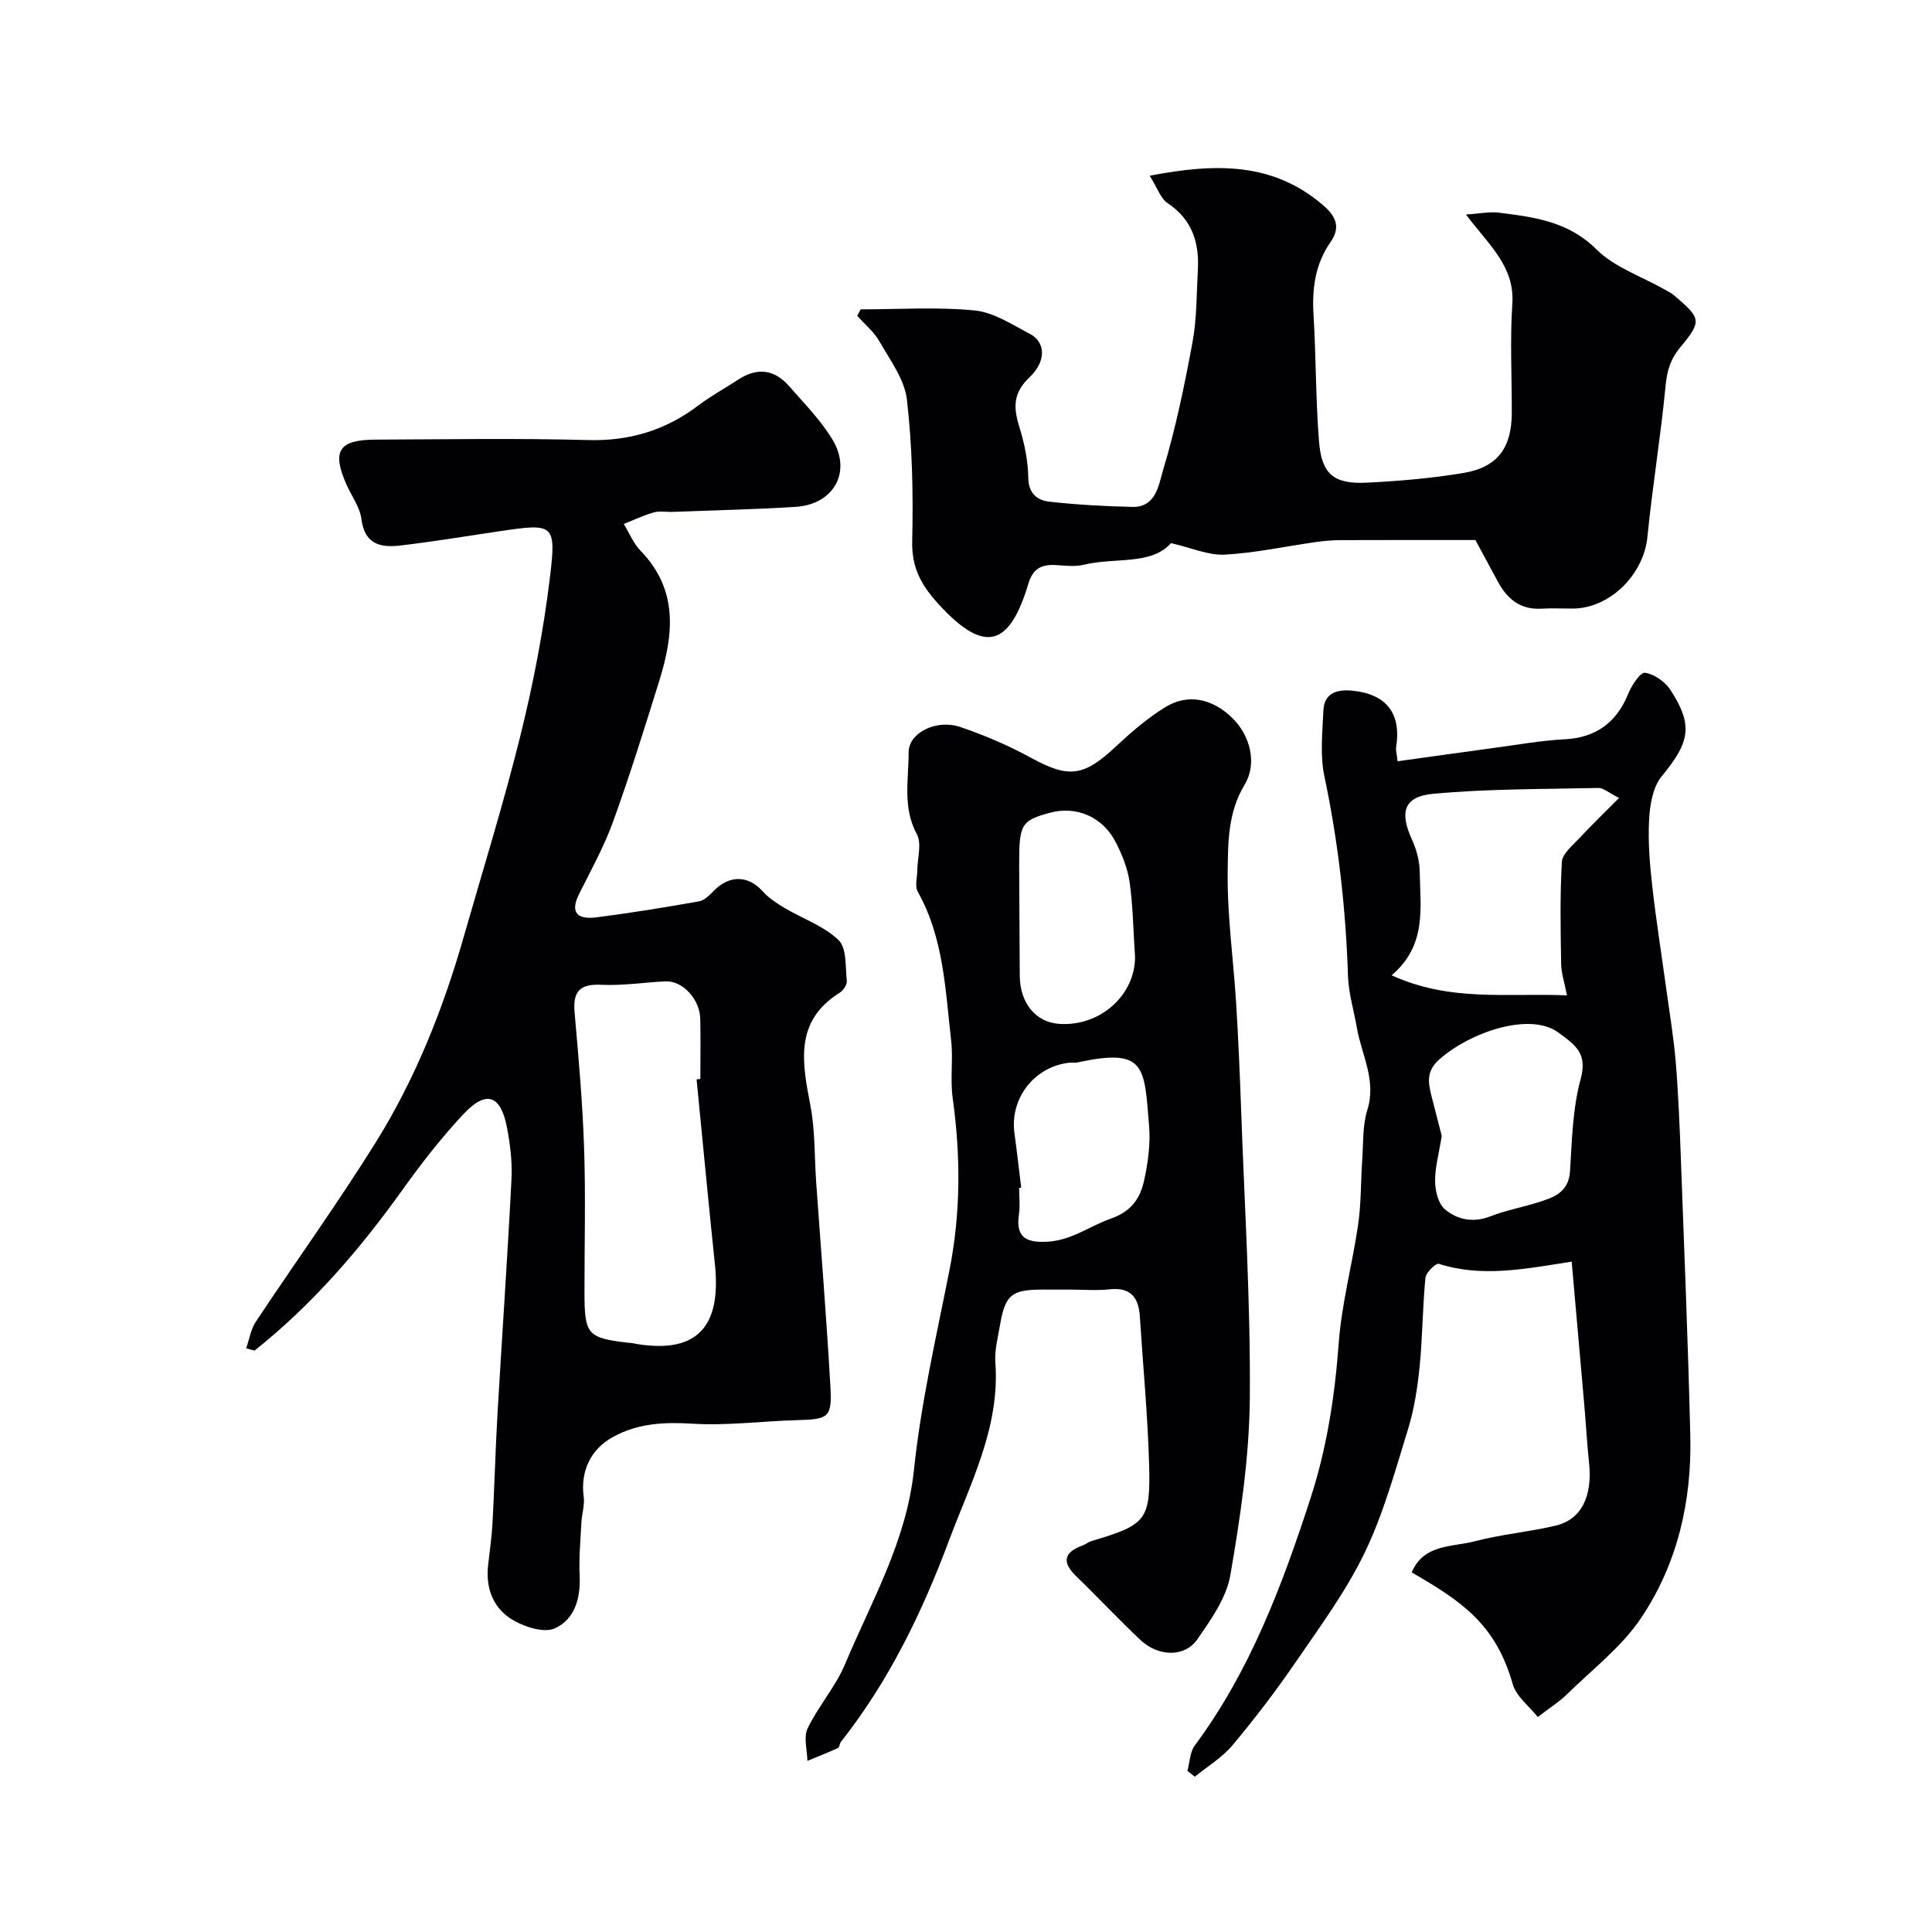
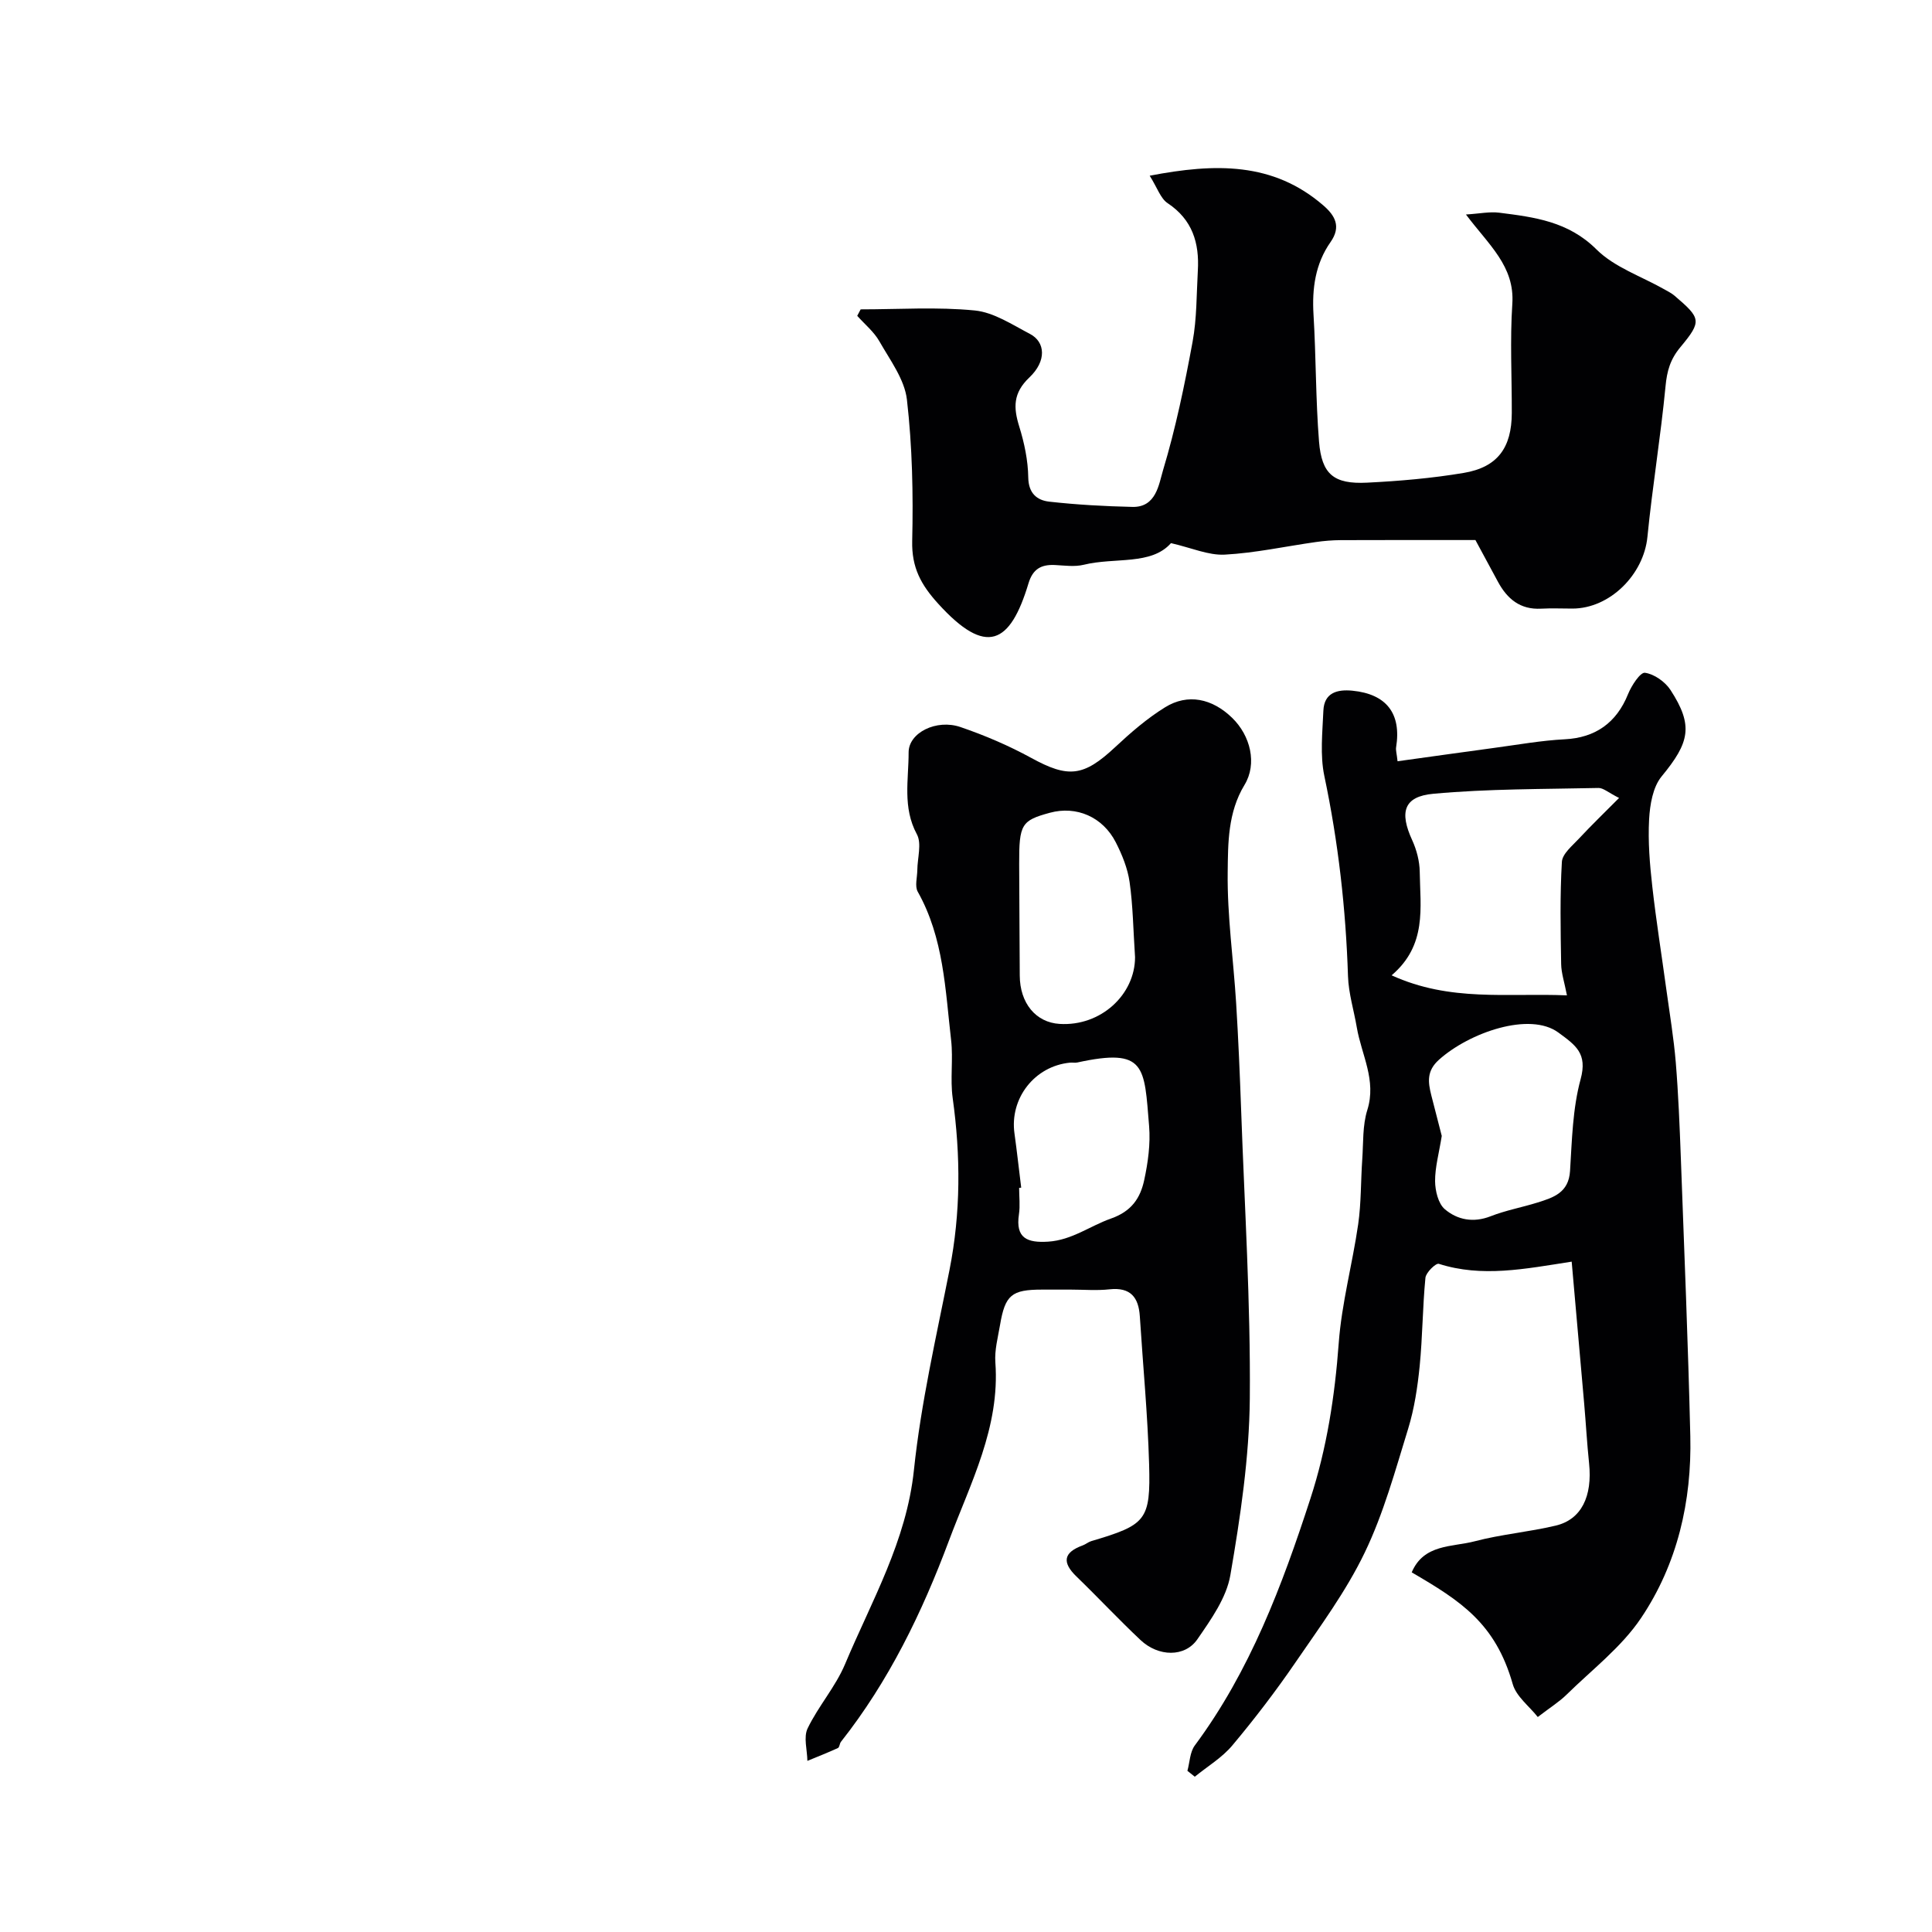
<svg xmlns="http://www.w3.org/2000/svg" enable-background="new 0 0 400 400" viewBox="0 0 400 400">
  <g fill="#010103">
-     <path d="m50.97 279.15c.65-1.85.95-3.93 2-5.51 8.21-12.37 16.9-24.43 24.76-37.02 8.24-13.2 13.98-27.62 18.26-42.59 3.98-13.91 8.3-27.75 11.77-41.79 2.65-10.7 4.75-21.61 6.08-32.55 1.38-11.32.85-11.38-10.52-9.69-6.79 1.01-13.57 2.13-20.38 2.94-4.05.48-7.45-.16-8.11-5.47-.31-2.47-2.04-4.76-3.1-7.15-3.06-6.96-1.62-9.27 6.01-9.3 14.66-.06 29.34-.31 43.99.09 8.64.24 16.1-2.04 22.9-7.2 2.59-1.96 5.48-3.52 8.21-5.31 3.92-2.58 7.5-2.14 10.55 1.36 3.12 3.58 6.54 7.03 8.97 11.06 4.05 6.72.23 13.44-7.66 13.92-8.44.52-16.91.72-25.36 1.04-1.33.05-2.74-.24-3.98.11-2.13.6-4.15 1.57-6.22 2.39 1.15 1.86 2 4.02 3.48 5.55 7.86 8.08 6.85 17.38 3.88 26.91-3.04 9.77-6.09 19.56-9.57 29.18-1.87 5.17-4.57 10.04-7.04 14.98-2.06 4.12 0 5.29 3.56 4.83 7.12-.91 14.22-2.06 21.29-3.32 1.14-.2 2.21-1.35 3.12-2.25 3.25-3.26 7.11-3.12 10.08.21 1.22 1.36 2.85 2.43 4.44 3.38 3.77 2.24 8.17 3.75 11.23 6.68 1.72 1.65 1.4 5.54 1.71 8.45.08.77-.72 1.98-1.46 2.44-9.49 5.94-7.76 14.53-6.06 23.45.98 5.15.81 10.51 1.18 15.78 1 14.13 2.15 28.25 2.95 42.39.36 6.34-.43 6.71-6.77 6.88-7.27.19-14.57 1.19-21.79.74-5.85-.36-11.24-.1-16.41 2.72-4.66 2.54-6.82 7.08-6.11 12.42.23 1.73-.39 3.55-.48 5.34-.19 3.66-.53 7.34-.36 10.99.22 4.68-1.03 9.04-5.13 10.9-2.19 1-6.07-.23-8.52-1.62-4.14-2.35-5.84-6.5-5.31-11.38.32-2.93.76-5.85.92-8.79.41-7.6.6-15.2 1.04-22.8.94-16.16 2.07-32.31 2.89-48.47.18-3.56-.28-7.22-.96-10.74-1.29-6.64-4.28-7.66-8.93-2.72-4.59 4.88-8.75 10.23-12.65 15.69-8.86 12.39-18.7 23.81-30.65 33.32-.58-.14-1.16-.3-1.74-.47zm93.25-55.68c.26-.03.52-.05.78-.08 0-4.16.08-8.32-.02-12.47-.1-4.09-3.69-7.91-7.2-7.74-4.42.21-8.86.92-13.25.71-4.46-.22-5.95 1.35-5.57 5.7.82 9.34 1.66 18.69 1.97 28.05.34 9.97.07 19.96.08 29.94 0 8.74.61 9.44 9.11 10.43.16.02.34 0 .5.03 15.61 3.05 18.52-5.49 17.39-16.32-1.34-12.74-2.53-25.5-3.79-38.25z" />
    <path d="m292.28 325.54c2.5-5.91 8.38-5.21 13.03-6.43 5.5-1.45 11.25-1.93 16.79-3.25 5.31-1.26 7.62-6.05 6.9-12.92-.43-4.09-.65-8.2-1.01-12.29-.85-9.78-1.72-19.55-2.59-29.44-9.72 1.51-18.56 3.31-27.51.45-.6-.19-2.66 1.79-2.77 2.89-.59 6.07-.59 12.2-1.19 18.27-.44 4.36-1.1 8.79-2.38 12.96-2.68 8.68-5.09 17.56-9.01 25.69-3.86 8.02-9.27 15.33-14.33 22.72-4.06 5.93-8.45 11.67-13.06 17.17-2.13 2.55-5.16 4.35-7.78 6.49-.51-.41-1.02-.81-1.53-1.22.49-1.77.51-3.87 1.53-5.25 11.45-15.43 18.08-33.1 23.94-51.12 3.4-10.45 5.05-21.19 5.86-32.19.61-8.26 2.84-16.39 4.03-24.62.63-4.41.53-8.93.84-13.4.24-3.43.04-7.03 1.05-10.24 1.94-6.18-1.22-11.44-2.18-17.1-.6-3.53-1.7-7.03-1.82-10.57-.45-13.98-2.01-27.77-4.9-41.48-.91-4.32-.39-9-.2-13.5.15-3.74 2.86-4.47 6.01-4.16 7.08.7 10.17 4.75 9.05 11.72-.1.6.12 1.25.3 2.89 6.81-.94 13.42-1.88 20.03-2.77 4.86-.65 9.71-1.53 14.6-1.78 6.28-.32 10.68-3.36 13.09-9.35.71-1.76 2.53-4.55 3.5-4.42 1.93.27 4.19 1.87 5.3 3.58 4.77 7.37 3.96 10.83-1.85 17.88-1.82 2.21-2.42 5.85-2.59 8.89-.25 4.61.14 9.29.66 13.89.8 7.13 1.94 14.22 2.91 21.34.69 5.02 1.53 10.03 1.95 15.07.54 6.58.8 13.19 1.05 19.79.71 19.2 1.5 38.39 1.96 57.59.32 13.5-2.67 26.48-10.2 37.68-4.05 6.03-10.16 10.69-15.43 15.87-1.51 1.48-3.35 2.62-5.95 4.62-1.74-2.22-4.46-4.24-5.19-6.83-3.59-12.6-10.76-17.2-20.91-23.12zm32.14-119.46c-.52-2.71-1.17-4.6-1.2-6.5-.12-7.05-.26-14.11.15-21.14.1-1.69 2.19-3.36 3.57-4.85 2.54-2.73 5.23-5.32 8.27-8.38-2.26-1.14-3.27-2.09-4.26-2.07-11.4.25-22.84.16-34.18 1.2-6.18.56-7.05 3.82-4.39 9.61.92 2.01 1.53 4.35 1.56 6.54.1 7.41 1.54 15.17-5.82 21.44 12.15 5.54 23.85 3.63 36.3 4.15zm-25.92 29.1c-.57 3.59-1.4 6.49-1.38 9.38.02 1.98.65 4.63 2.01 5.79 2.6 2.21 5.9 2.86 9.47 1.47 3.13-1.23 6.5-1.84 9.73-2.85 3.29-1.03 6.45-2.03 6.73-6.53.4-6.37.53-12.91 2.19-19 1.46-5.36-1.03-7.03-4.6-9.66-5.94-4.37-18.44-.01-24.73 5.63-2.59 2.32-2.26 4.65-1.59 7.34.75 2.97 1.53 5.93 2.17 8.43z" />
    <path d="m221.74 267c-2 0-4 0-6 0-6.29 0-7.64 1.1-8.69 7.31-.44 2.58-1.16 5.22-.97 7.78.98 13.43-5.15 24.95-9.62 36.91-5.56 14.87-12.44 29.07-22.35 41.62-.29.37-.29 1.14-.63 1.29-2.07.95-4.2 1.79-6.32 2.66-.03-2.27-.83-4.9.05-6.73 2.22-4.61 5.78-8.61 7.75-13.3 5.5-13.1 12.72-25.46 14.26-40.2 1.46-13.9 4.64-27.64 7.36-41.39 2.35-11.87 2.32-23.69.66-35.63-.54-3.92.13-8.01-.32-11.95-1.21-10.47-1.52-21.16-6.91-30.75-.64-1.14-.11-2.96-.09-4.46.02-2.51.95-5.51-.09-7.43-3-5.55-1.7-11.31-1.71-16.95-.01-4.08 5.76-6.96 10.74-5.25 5.03 1.72 9.99 3.84 14.65 6.39 7.69 4.21 10.82 3.89 17.37-2.23 3.22-3.01 6.62-5.96 10.35-8.26 4.69-2.9 9.73-1.82 13.85 2.17 3.82 3.69 5.25 9.53 2.58 13.91-3.46 5.7-3.41 12.05-3.48 18.1-.11 9.01 1.19 18.04 1.75 27.07.46 7.42.77 14.86 1.04 22.29.7 19.85 1.96 39.71 1.79 59.56-.11 12.22-1.95 24.51-4.03 36.6-.81 4.69-4.01 9.18-6.83 13.27-2.59 3.75-8.06 3.64-11.76.16-4.54-4.27-8.79-8.83-13.27-13.16-3.04-2.94-2.69-4.99 1.29-6.44.61-.22 1.14-.69 1.75-.88 11.4-3.38 12.33-4.27 12-15.96-.29-10.2-1.27-20.38-1.92-30.57-.25-3.96-1.93-6.08-6.27-5.61-2.62.29-5.31.06-7.98.06zm13.26-68.83c-.38-5.7-.43-10.67-1.13-15.55-.4-2.82-1.54-5.64-2.85-8.21-2.71-5.31-8.18-7.62-13.64-6.14-5.91 1.6-6.4 2.38-6.37 10.64.02 7.68.09 15.37.12 23.05.02 5.72 3.31 9.73 8.25 10.03 8.55.53 15.62-6.08 15.62-13.82zm-23.57 47.72c-.14.02-.28.03-.43.05 0 1.83.23 3.69-.04 5.48-.75 4.99 1.77 5.92 6.07 5.65 4.9-.32 8.66-3.26 12.98-4.78 4.29-1.5 6.08-4.26 6.88-7.94.79-3.65 1.32-7.51 1.02-11.2-1.02-12.37-.62-16.28-14.88-13.17-.48.1-1-.02-1.49.03-7.34.71-12.54 7.4-11.5 14.69.52 3.72.92 7.46 1.39 11.19z" />
    <path d="m238.03 36.38c13.58-2.62 25.57-2.84 35.95 6.15 2.43 2.1 3.74 4.38 1.5 7.58-3.16 4.5-3.86 9.61-3.53 15.05.53 8.74.44 17.53 1.14 26.26.55 6.79 3.06 8.85 9.93 8.51 6.7-.33 13.43-.91 20.04-2.02 7.01-1.18 9.92-5.23 9.94-12.41.02-7.53-.39-15.09.11-22.59.52-7.8-4.86-12.18-9.6-18.5 2.79-.17 4.9-.63 6.92-.37 7.26.92 14.27 1.8 20.09 7.59 3.75 3.73 9.35 5.59 14.11 8.3.7.4 1.45.77 2.06 1.29 5.46 4.67 5.73 5.23 1.23 10.64-2.12 2.54-2.79 4.94-3.09 8.12-1 10.42-2.72 20.77-3.75 31.19-.77 7.79-7.77 14.82-15.52 14.83-2.17 0-4.34-.1-6.5.02-4.32.23-7.01-2.02-8.93-5.58-1.62-3-3.24-6.01-4.66-8.63-9.63 0-18.76-.02-27.89.02-1.71.01-3.43.15-5.12.39-6.3.89-12.56 2.27-18.88 2.61-3.38.18-6.86-1.4-11.14-2.38-4.1 4.64-11.6 2.89-18.07 4.48-1.89.46-3.99.15-5.98.05-2.83-.13-4.56.83-5.45 3.79-3.8 12.63-8.75 15.17-18.69 4.23-3.6-3.96-5.51-7.51-5.39-12.98.23-9.75.02-19.59-1.09-29.27-.48-4.2-3.49-8.19-5.7-12.08-1.13-1.99-3.03-3.53-4.59-5.28.24-.45.47-.9.71-1.34 7.88 0 15.82-.54 23.63.23 3.94.39 7.75 2.94 11.43 4.86 3.19 1.67 3.47 5.6-.13 9.01-3.4 3.23-3.32 6.23-2.09 10.18 1.05 3.39 1.81 7.01 1.86 10.53.05 3.29 1.82 4.71 4.32 5 5.72.64 11.5.96 17.26 1.09 4.92.11 5.46-4.72 6.32-7.58 2.62-8.7 4.47-17.65 6.12-26.6.89-4.82.81-9.83 1.09-14.76.33-5.71-1.12-10.54-6.26-13.95-1.46-.97-2.11-3.14-3.71-5.68z" />
  </g>
</svg>